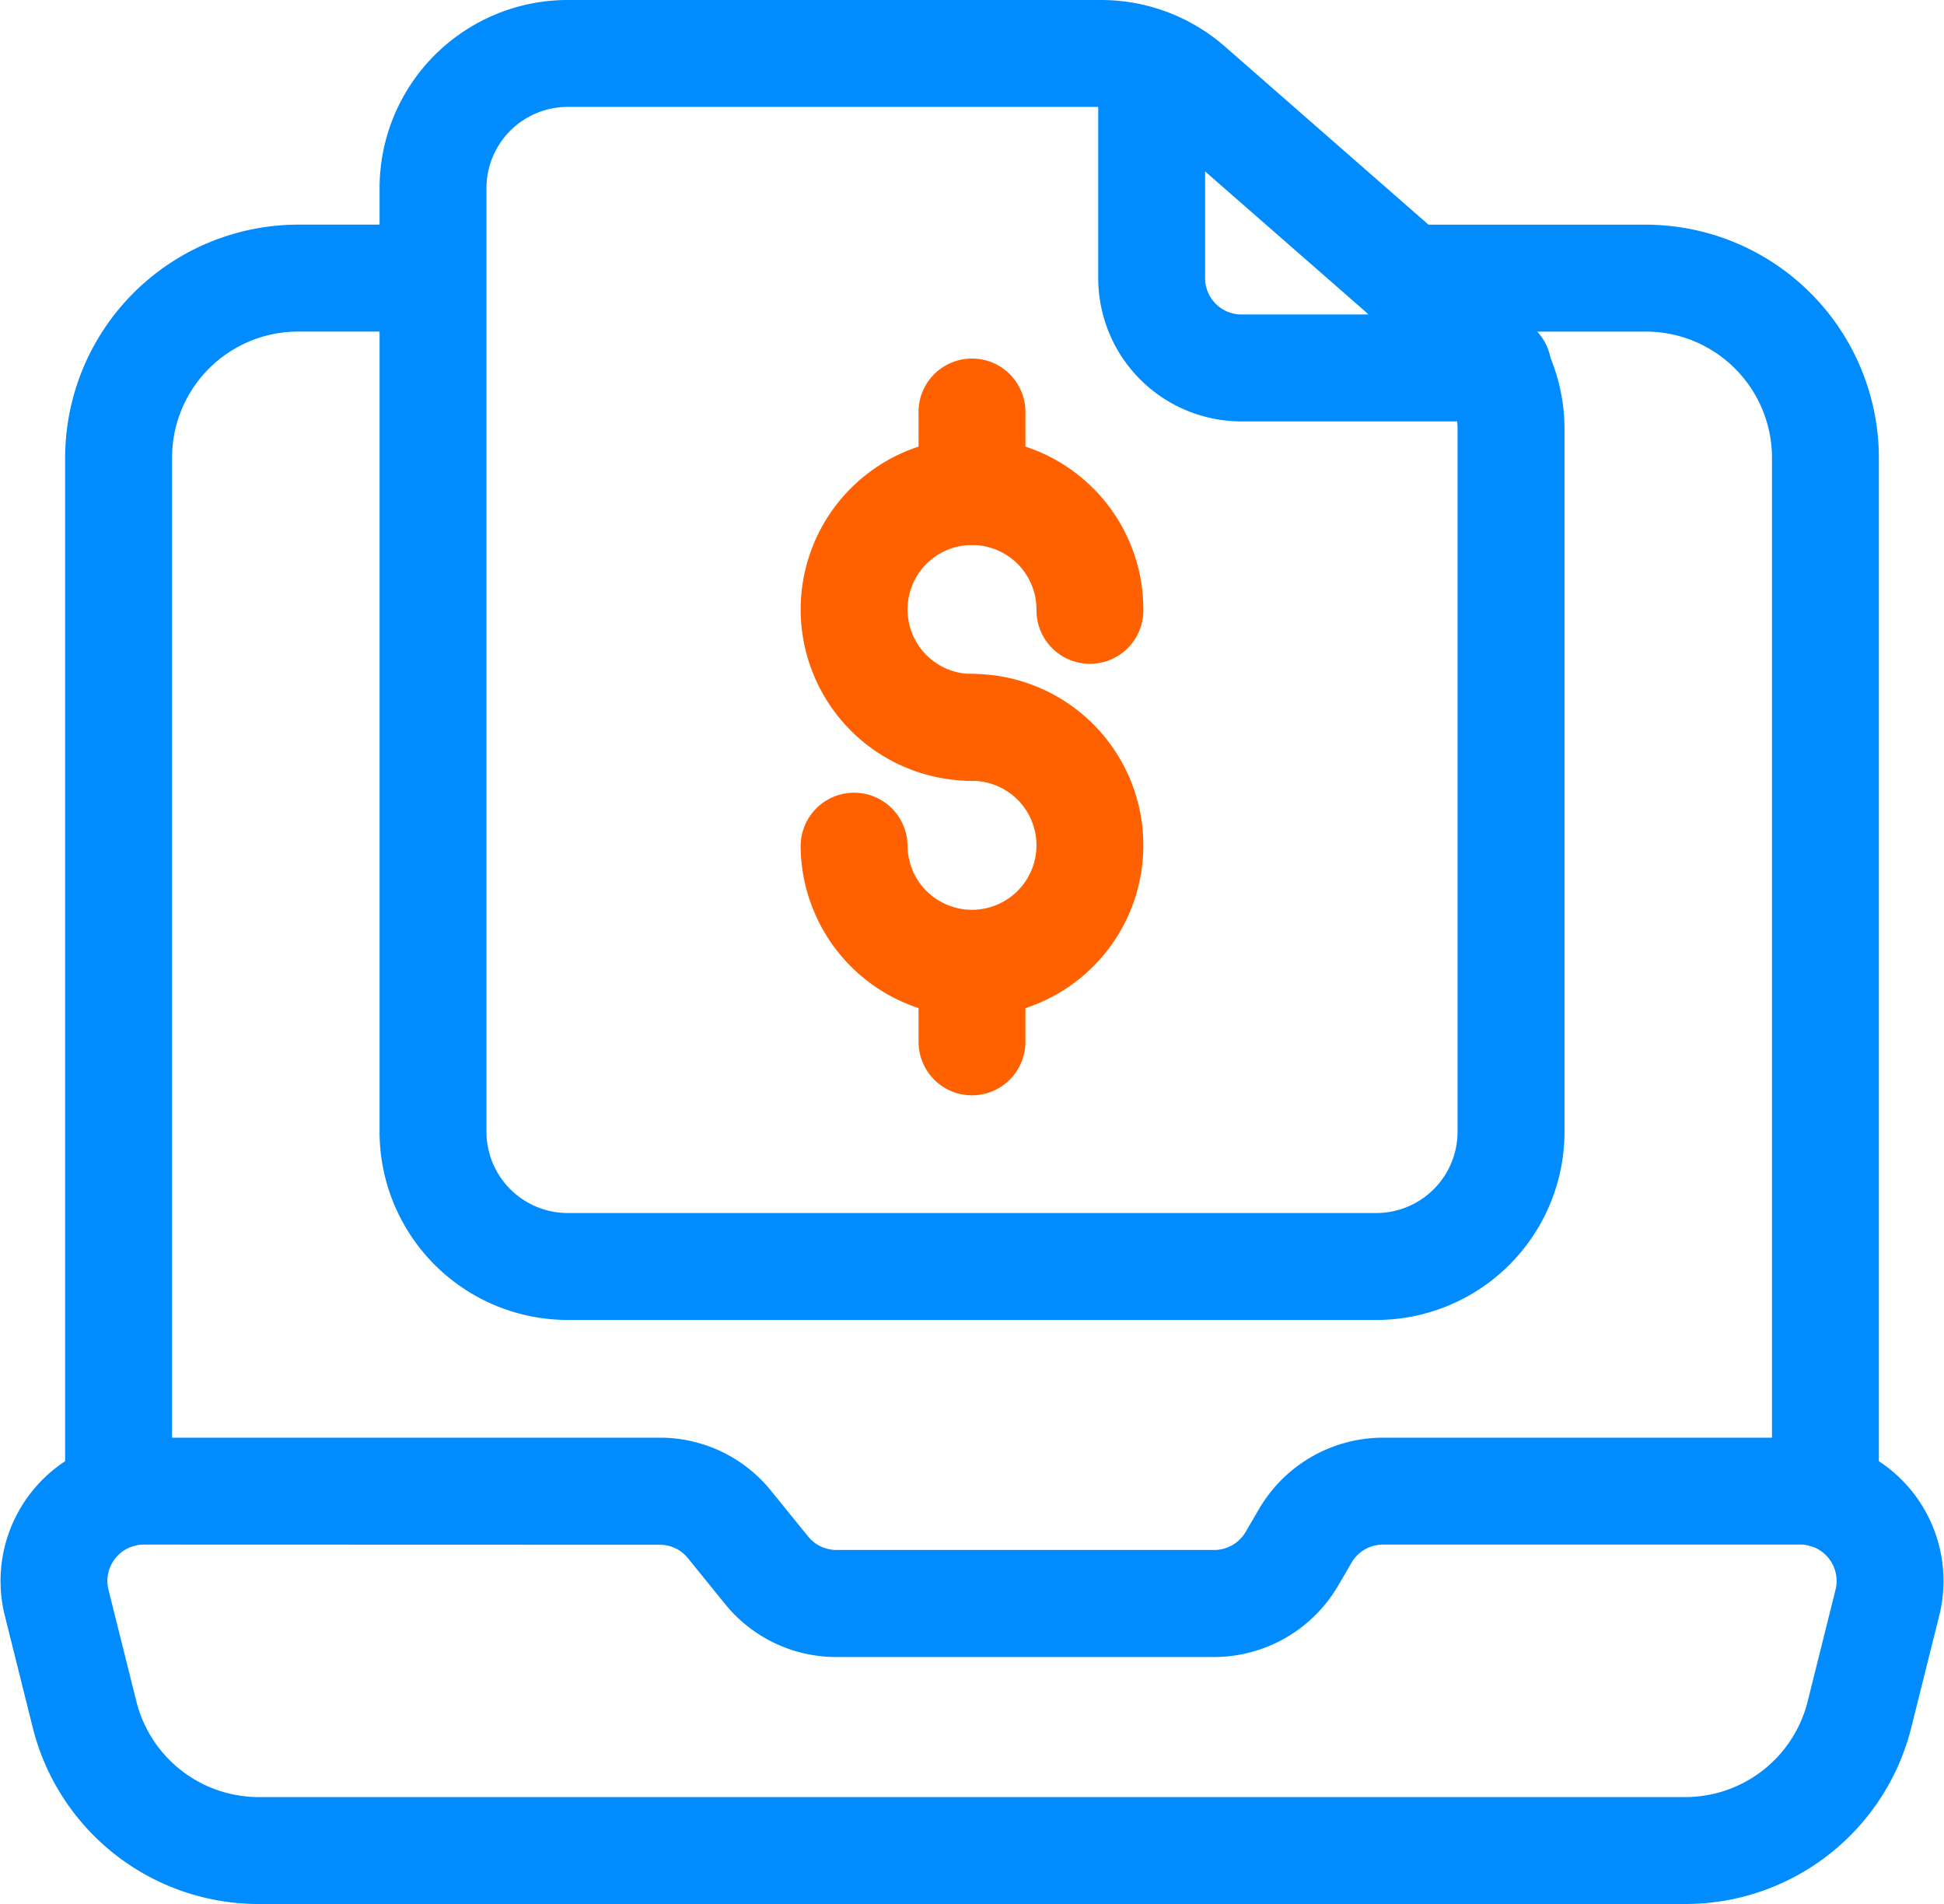
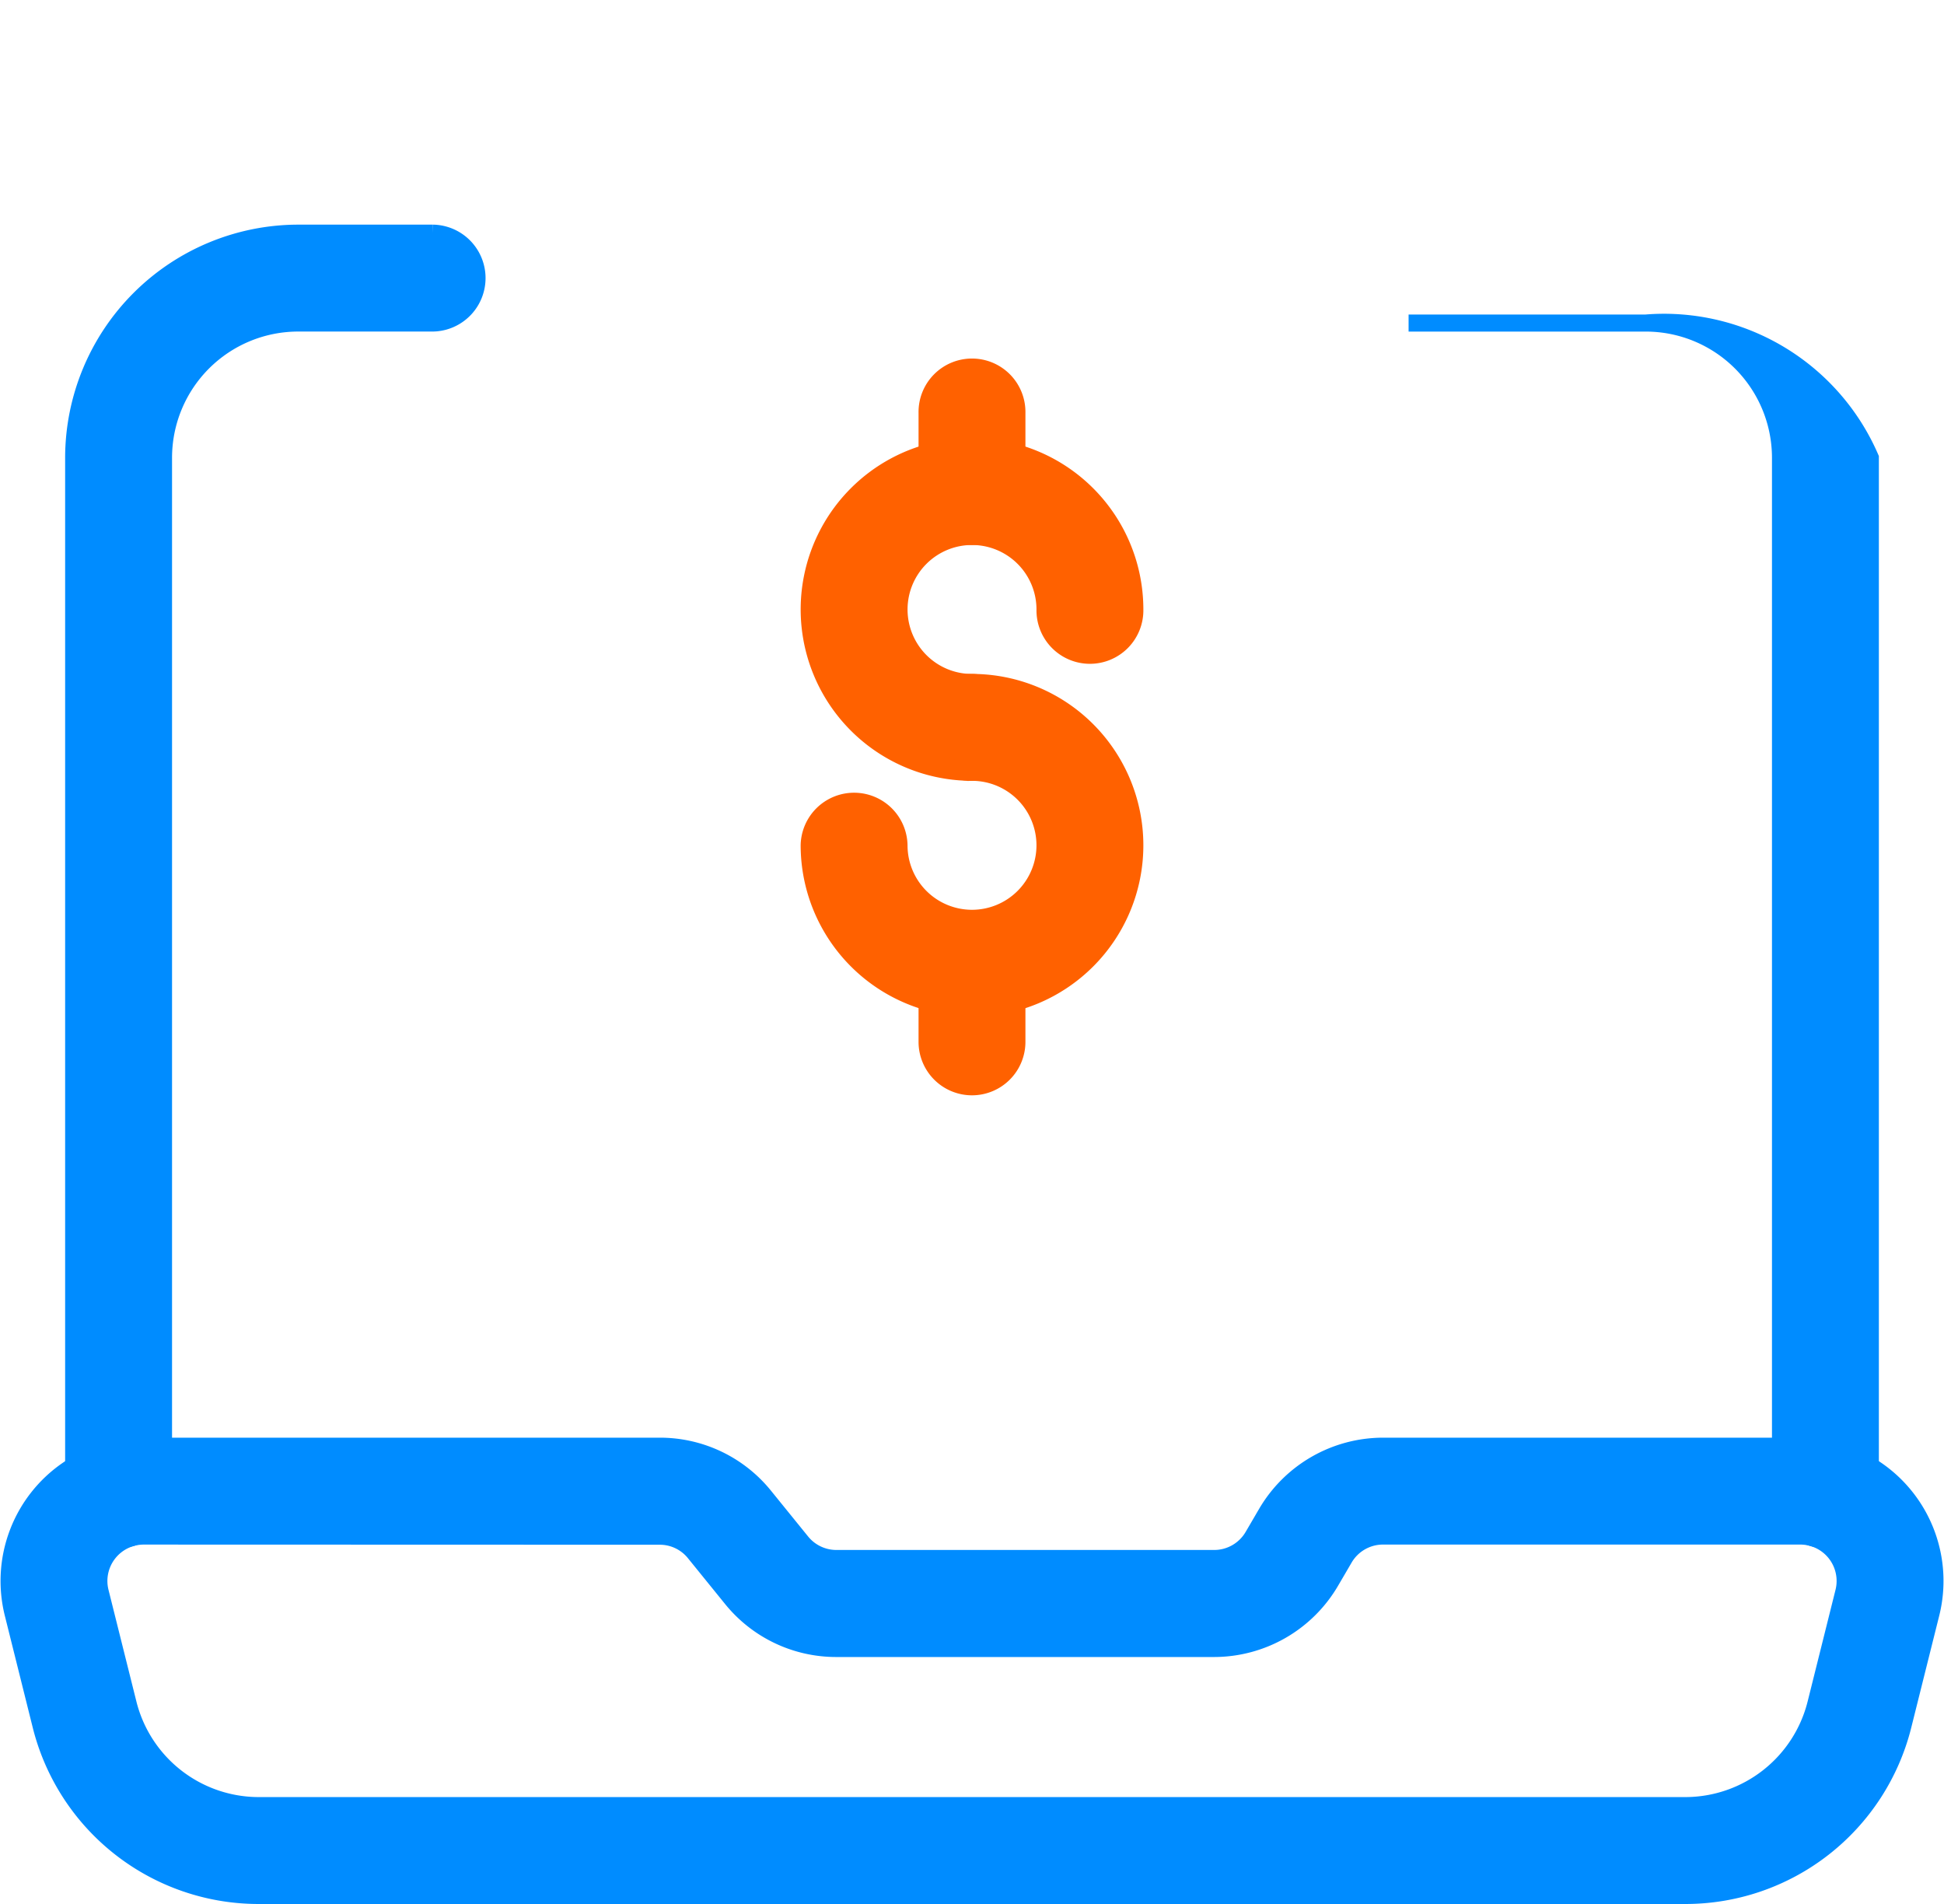
<svg xmlns="http://www.w3.org/2000/svg" width="113.988" height="111.617" viewBox="0 0 113.988 111.617">
  <g id="business-financ_8026986" transform="translate(-2.031 -2.5)">
    <path id="Path_3089" data-name="Path 3089" d="M100.841,61.337H17.209A13.15,13.15,0,0,1,4.433,51.363L2.8,44.819A7.9,7.9,0,0,1,10.464,35H40.713a7.872,7.872,0,0,1,6.137,2.923l2.178,2.686a2.634,2.634,0,0,0,2.044.974h22.16a2.634,2.634,0,0,0,2.276-1.317l.79-1.351A7.93,7.93,0,0,1,83.121,35h24.465a7.9,7.9,0,0,1,7.667,9.819l-1.636,6.545A13.15,13.15,0,0,1,100.841,61.337ZM10.464,40.267a2.634,2.634,0,0,0-2.557,3.271l1.636,6.547a7.9,7.9,0,0,0,7.667,5.984h83.632a7.9,7.9,0,0,0,7.667-5.986l1.635-6.546a2.634,2.634,0,0,0-2.557-3.271H83.121a2.634,2.634,0,0,0-2.276,1.317l-.79,1.351a7.93,7.93,0,0,1-6.827,3.924H51.071a7.878,7.878,0,0,1-6.137-2.923L42.757,41.25a2.618,2.618,0,0,0-2.044-.974Z" transform="translate(0 52.28)" fill="#008cff" stroke="#008cff" stroke-width="1" />
-     <path id="Path_3090" data-name="Path 3090" d="M68.942,79.378H21.535A10.535,10.535,0,0,1,11,68.843V13.535A10.535,10.535,0,0,1,21.535,3h31.27a10.534,10.534,0,0,1,6.937,2.607l16.138,14.12a10.535,10.535,0,0,1,3.6,7.928V68.843A10.535,10.535,0,0,1,68.942,79.378ZM21.535,8.267a5.267,5.267,0,0,0-5.267,5.267V68.843a5.267,5.267,0,0,0,5.267,5.267H68.942a5.267,5.267,0,0,0,5.267-5.267V27.654a5.267,5.267,0,0,0-1.8-3.963L56.274,9.584a5.267,5.267,0,0,0-3.469-1.317Z" transform="translate(13.787)" fill="#008cff" stroke="#008cff" stroke-width="1" />
-     <path id="Path_3091" data-name="Path 3091" d="M49.993,26.246H34.9a7.9,7.9,0,0,1-7.9-7.9V5.914a2.634,2.634,0,1,1,5.267,0V18.345A2.634,2.634,0,0,0,34.9,20.979H49.993a2.634,2.634,0,0,1,0,5.267Z" transform="translate(39.926 0.457)" fill="#008cff" stroke="#008cff" stroke-width="1" />
-     <path id="Path_3092" data-name="Path 3092" d="M59.795,84.589a2.634,2.634,0,0,1-2.634-2.634V21.169a7.9,7.9,0,0,0-7.9-7.9H35.354a2.634,2.634,0,1,1,0-5.267H49.26A13.184,13.184,0,0,1,62.429,21.169V81.955A2.634,2.634,0,0,1,59.795,84.589Z" transform="translate(49.271 8.169)" fill="#008cff" stroke="#008cff" stroke-width="1" />
+     <path id="Path_3092" data-name="Path 3092" d="M59.795,84.589a2.634,2.634,0,0,1-2.634-2.634V21.169a7.9,7.9,0,0,0-7.9-7.9H35.354H49.26A13.184,13.184,0,0,1,62.429,21.169V81.955A2.634,2.634,0,0,1,59.795,84.589Z" transform="translate(49.271 8.169)" fill="#008cff" stroke="#008cff" stroke-width="1" />
    <path id="Path_3093" data-name="Path 3093" d="M6.634,84.589A2.634,2.634,0,0,1,4,81.955V21.169A13.184,13.184,0,0,1,17.169,8h7.9a2.634,2.634,0,0,1,0,5.267h-7.9a7.9,7.9,0,0,0-7.9,7.9V81.955A2.634,2.634,0,0,1,6.634,84.589Z" transform="translate(2.35 8.169)" fill="#008cff" stroke="#008cff" stroke-width="1" />
    <path id="Path_3094" data-name="Path 3094" d="M29.922,31.845A9.547,9.547,0,1,1,39.47,22.3a2.634,2.634,0,1,1-5.267,0,4.28,4.28,0,1,0-4.28,4.28,2.634,2.634,0,0,1,0,5.267Z" transform="translate(29.103 15.929)" fill="#ff6100" stroke="#ff6100" stroke-width="1" />
    <path id="Path_3095" data-name="Path 3095" d="M29.922,37.095a9.558,9.558,0,0,1-9.547-9.547,2.634,2.634,0,0,1,5.267,0,4.28,4.28,0,1,0,4.28-4.28,2.634,2.634,0,1,1,0-5.267,9.547,9.547,0,0,1,0,19.095Z" transform="translate(29.103 24.506)" fill="#ff6100" stroke="#ff6100" stroke-width="1" />
    <path id="Path_3096" data-name="Path 3096" d="M25.634,20.877A2.634,2.634,0,0,1,23,18.243V13.634a2.634,2.634,0,1,1,5.267,0v4.609A2.634,2.634,0,0,1,25.634,20.877Z" transform="translate(33.391 13.07)" fill="#ff6100" stroke="#ff6100" stroke-width="1" />
    <path id="Path_3097" data-name="Path 3097" d="M25.634,33.127A2.634,2.634,0,0,1,23,30.493V25.884a2.634,2.634,0,0,1,5.267,0v4.609A2.634,2.634,0,0,1,25.634,33.127Z" transform="translate(33.391 33.083)" fill="#ff6100" stroke="#ff6100" stroke-width="1" />
  </g>
</svg>